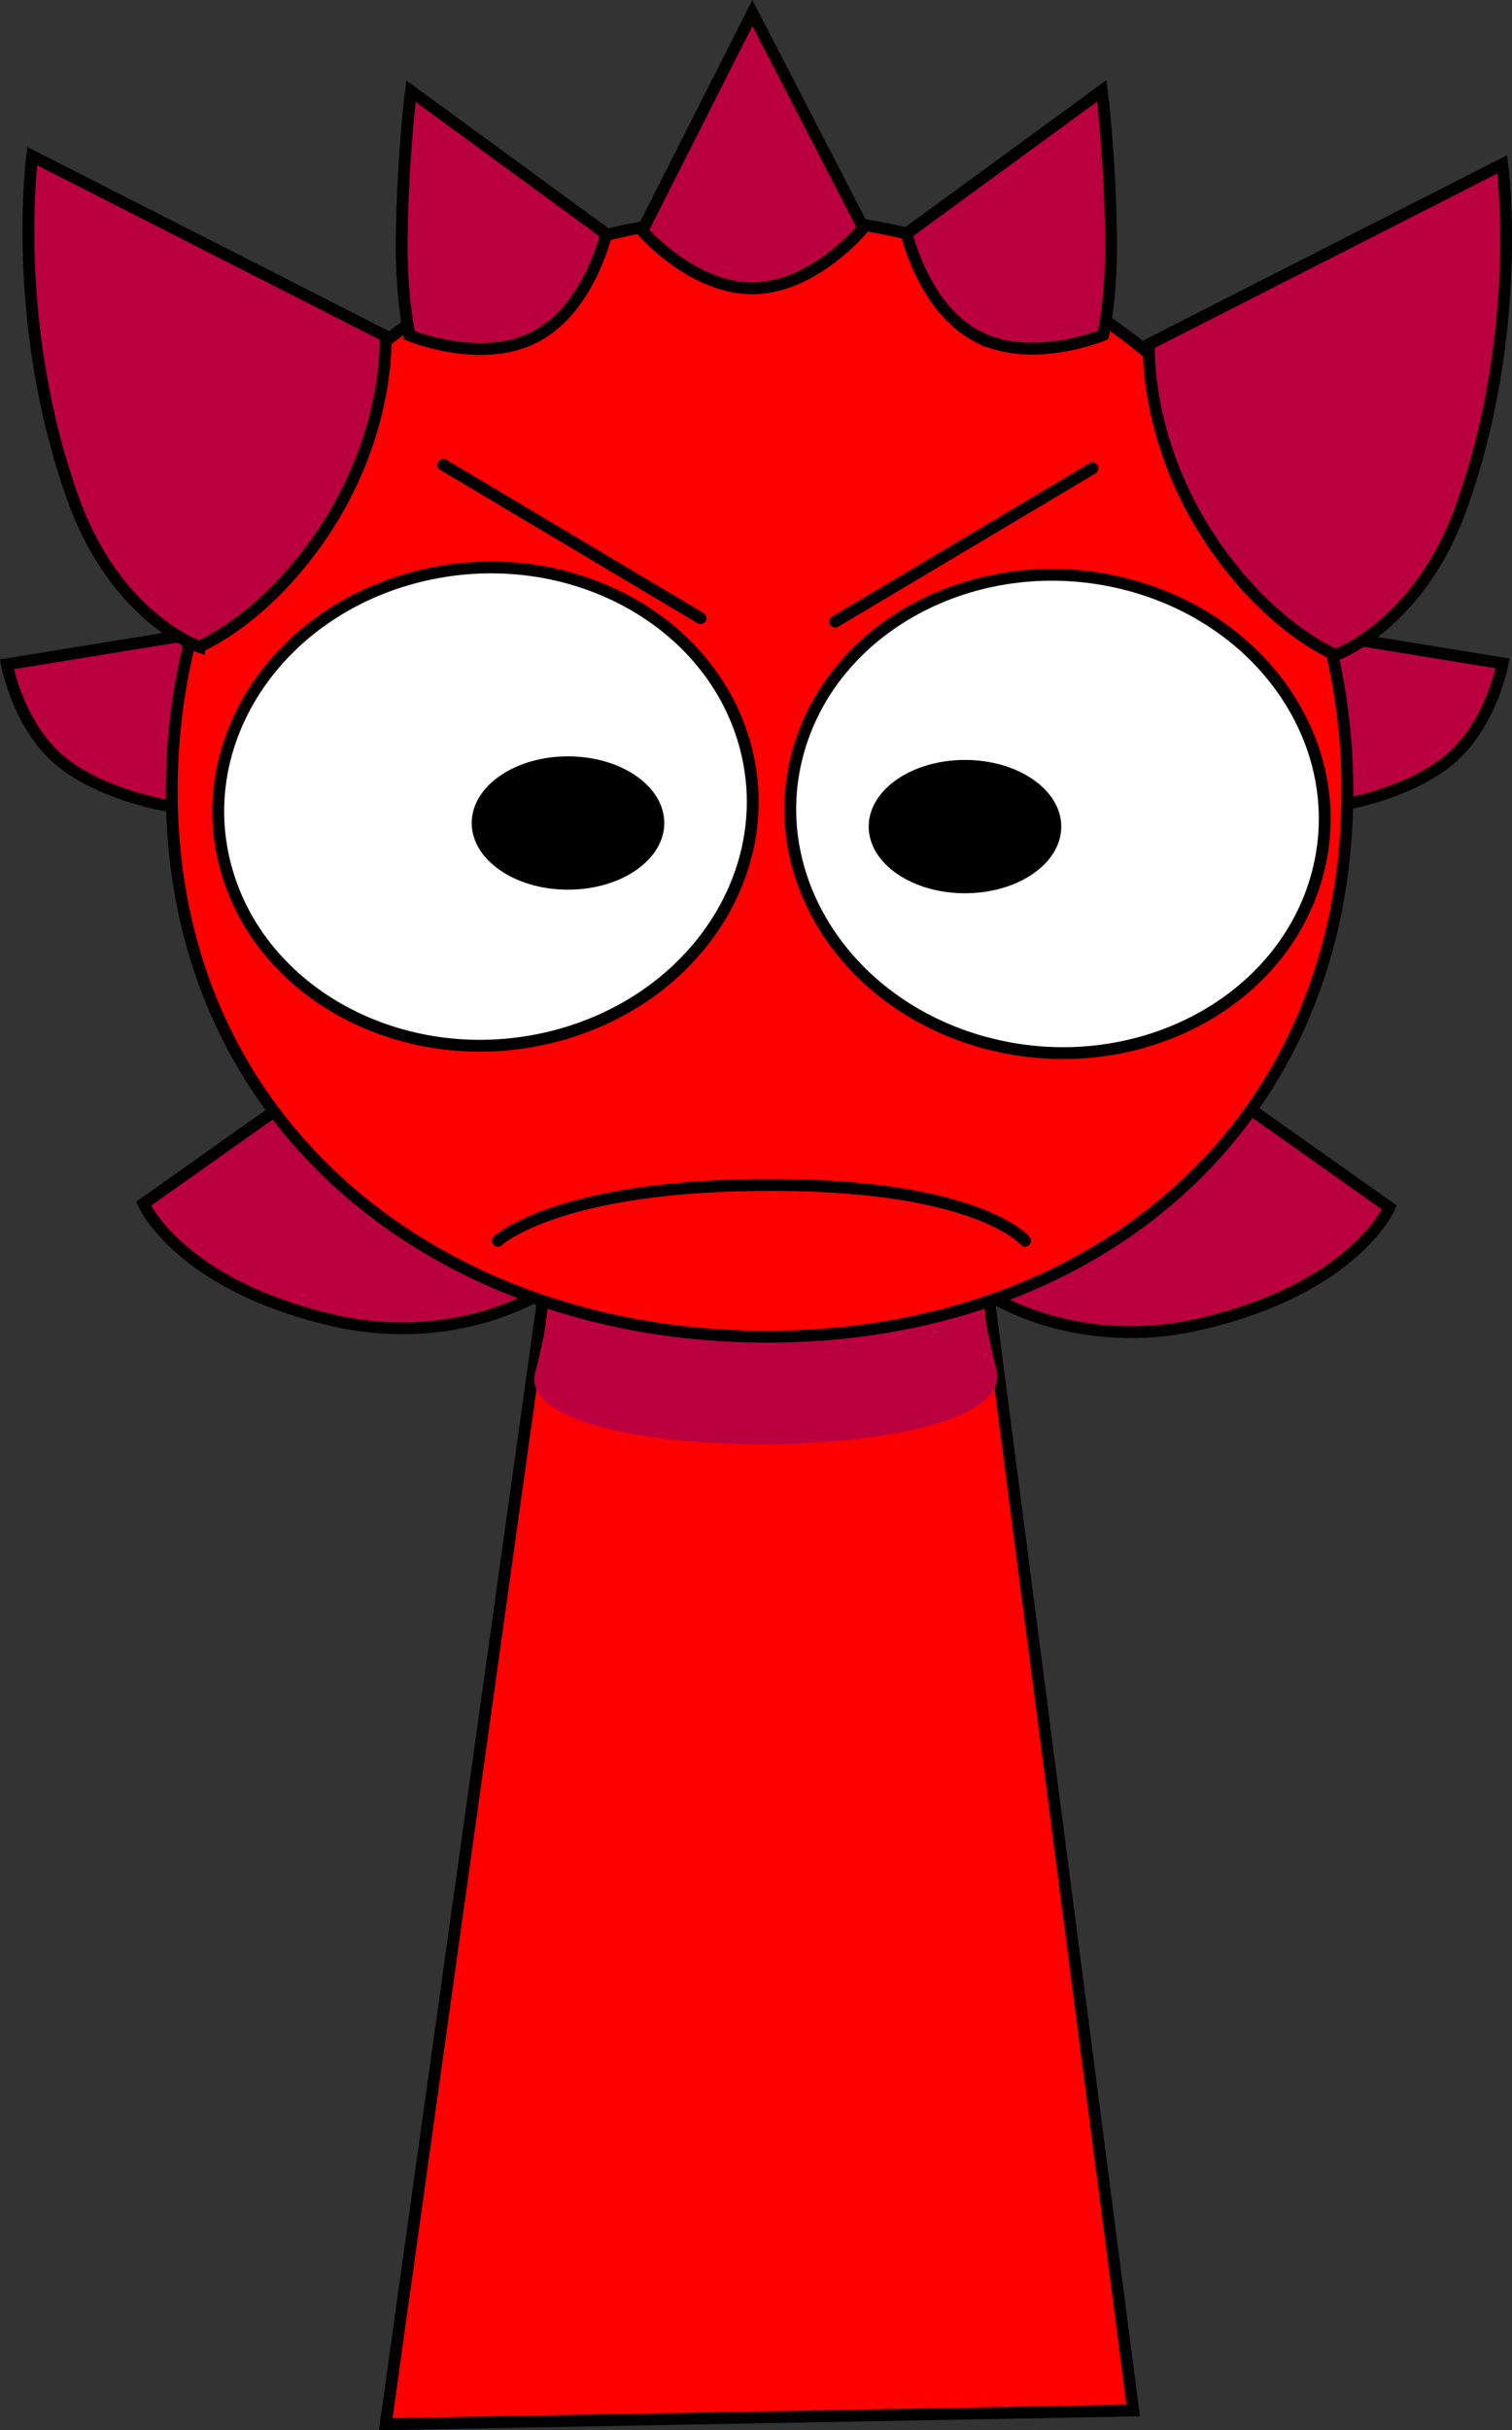
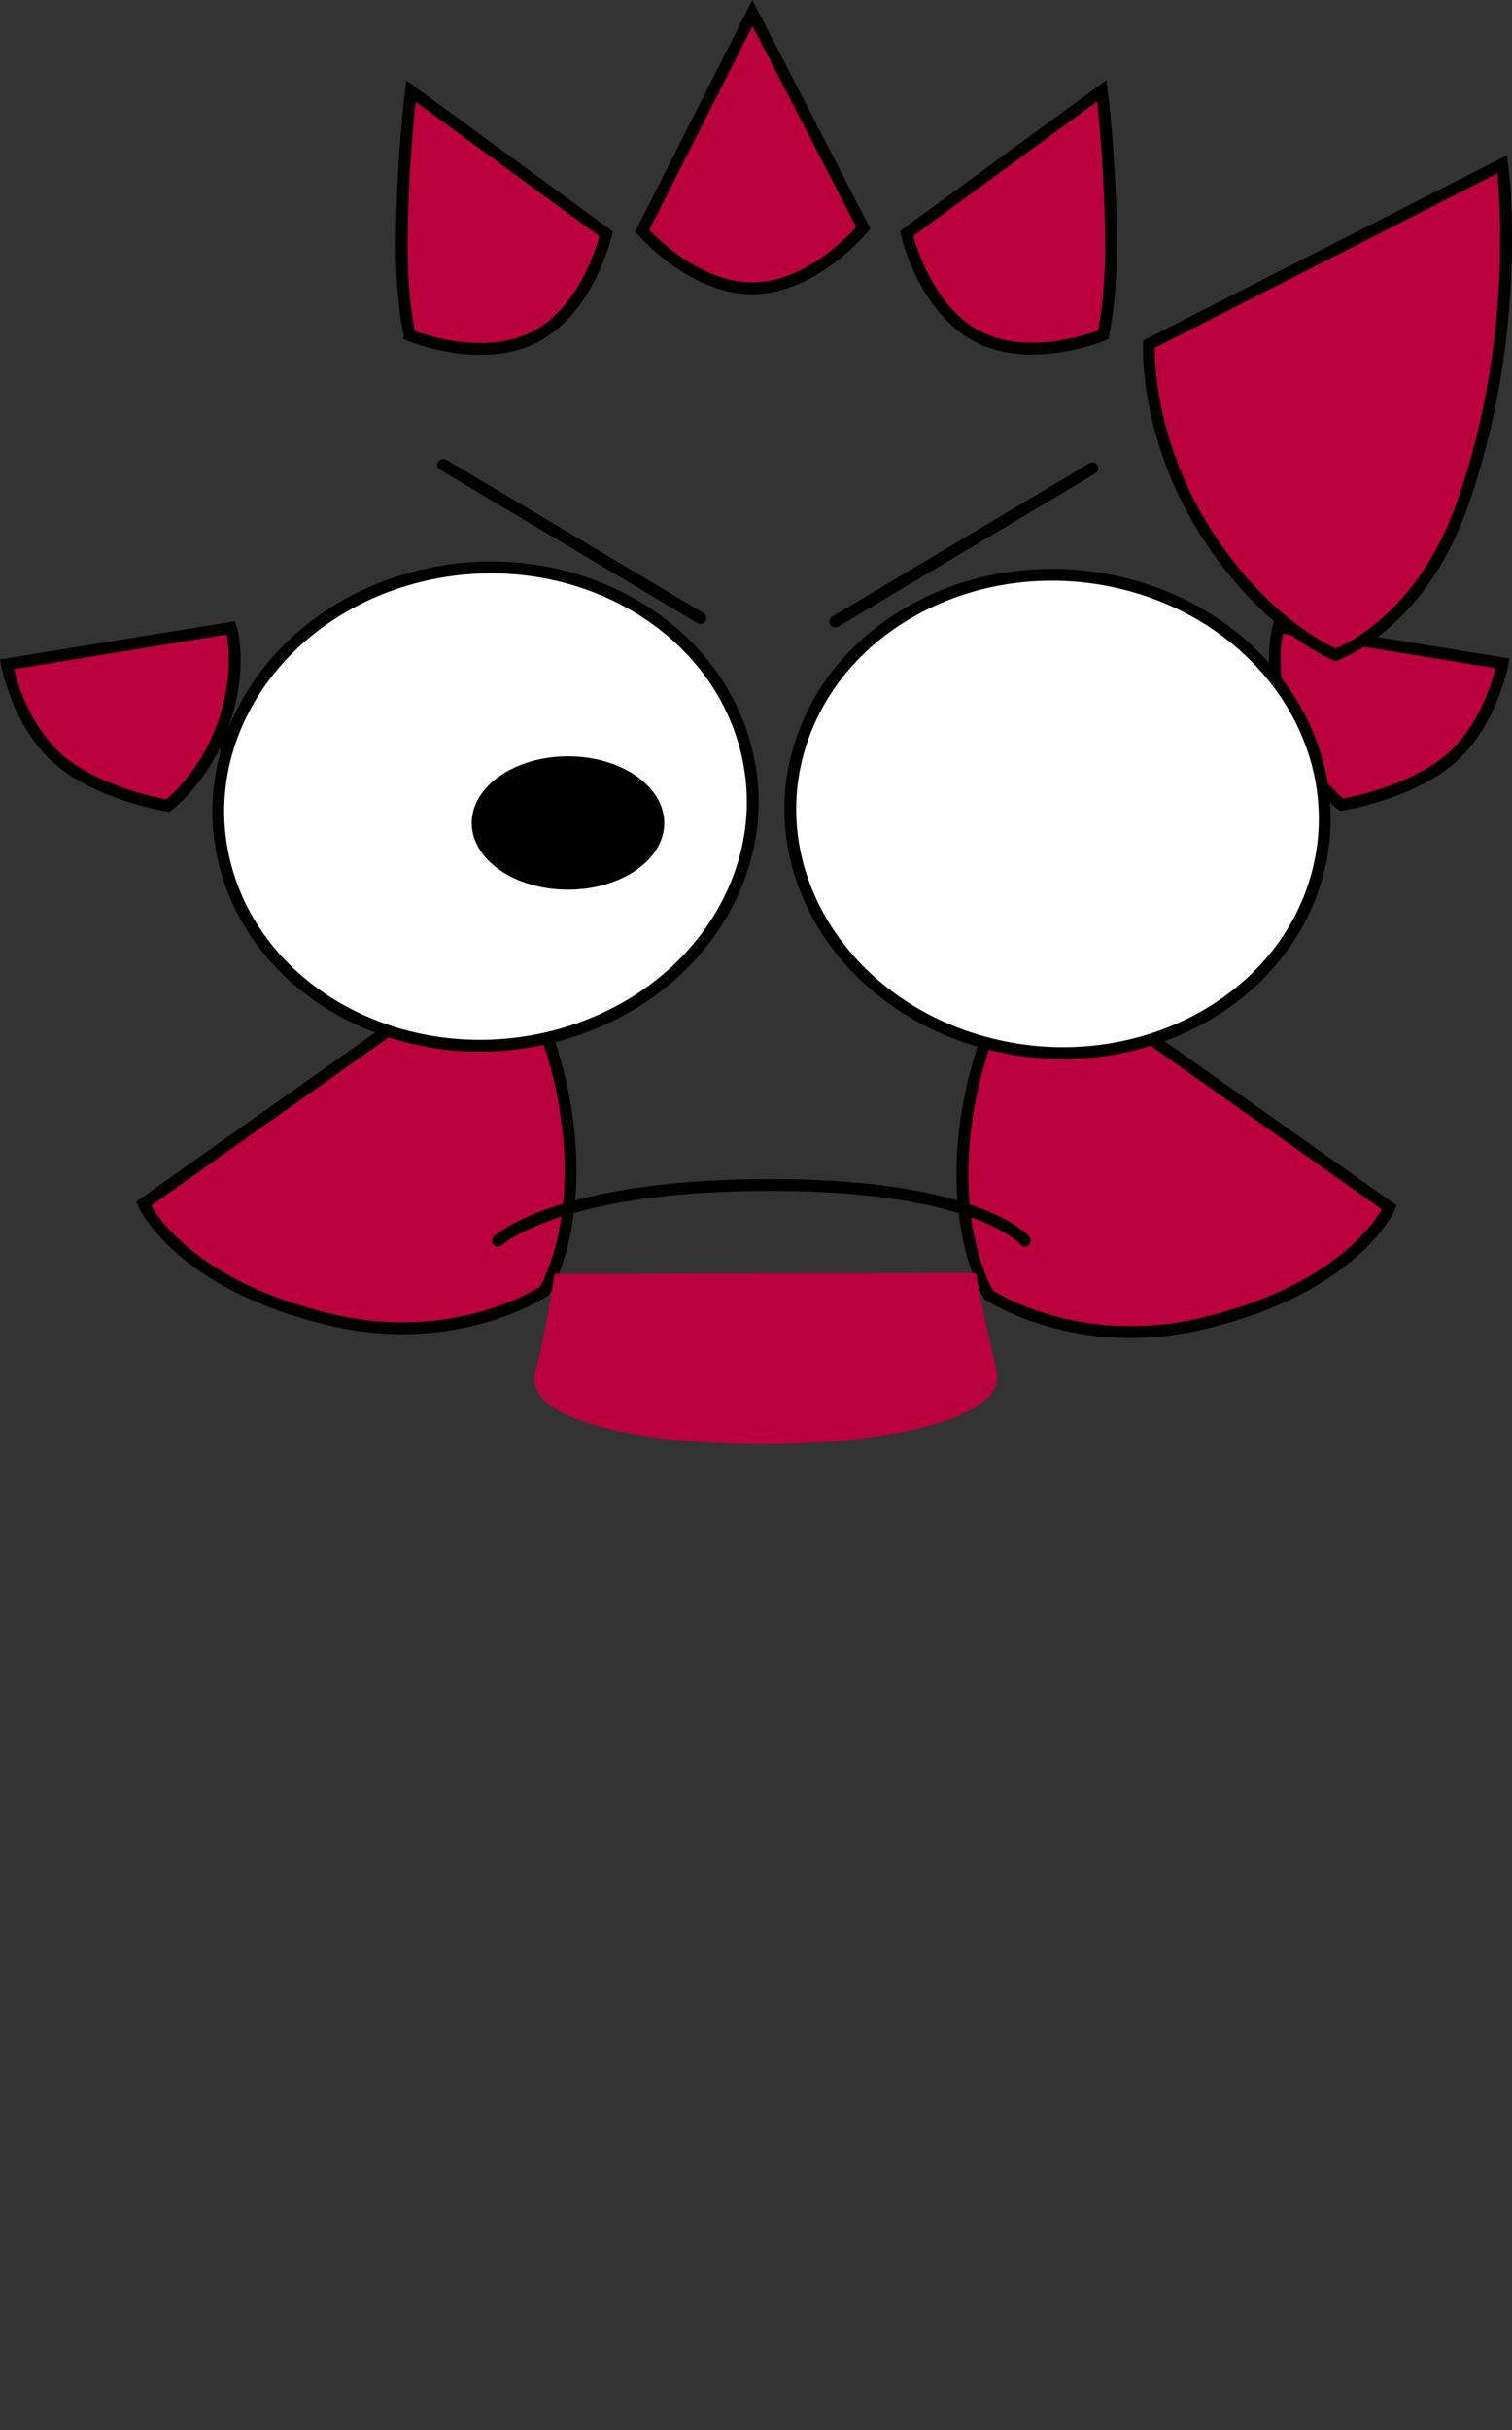
<svg xmlns="http://www.w3.org/2000/svg" version="1.1" width="127.942" height="205.551" viewBox="0,0,127.942,205.551">
  <rect x="0" y="0" width="127.942" height="205.551" fill="#333333" stroke="none" />
  <g transform="translate(-255.727,-79.094)">
    <g data-paper-data="{&quot;isPaintingLayer&quot;:true}" fill-rule="nonzero" stroke-linejoin="miter" stroke-miterlimit="10" stroke-dasharray="" stroke-dashoffset="0" style="mix-blend-mode: normal">
      <path d="M274.864,139.628c-1.542,5.122 -4.938,7.611 -4.938,7.611c0,0 -5.194,-0.811 -8.741,-3.508c-3.879,-2.95 -4.876,-8.452 -4.876,-8.452l18.961,-3.081c0,0 0.946,2.943 -0.406,7.431z" data-paper-data="{&quot;index&quot;:null}" fill="#bb003f" stroke="#000000" stroke-width="1" stroke-linecap="butt" />
      <path d="M343.184,159.912l30.11,21.311c0,0 -2.919,6.776 -15.862,9.829c-10.664,2.515 -18.038,-2.439 -18.038,-2.439c0,0 -3.439,-5.403 -1.779,-15.54c1.455,-8.883 5.569,-13.161 5.569,-13.161z" data-paper-data="{&quot;index&quot;:null}" fill="#bb003f" stroke="#000000" stroke-width="1" stroke-linecap="butt" />
      <path d="M363.914,132.12l18.961,3.081c0,0 -0.997,5.502 -4.876,8.452c-3.547,2.697 -8.741,3.508 -8.741,3.508c0,0 -3.396,-2.489 -4.938,-7.611c-1.352,-4.488 -0.406,-7.431 -0.406,-7.431z" data-paper-data="{&quot;index&quot;:null}" fill="#bb003f" stroke="#000000" stroke-width="1" stroke-linecap="butt" />
      <path d="M303.556,172.751c1.66,10.136 -1.779,15.54 -1.779,15.54c0,0 -7.374,4.954 -18.038,2.439c-12.942,-3.053 -15.862,-9.829 -15.862,-9.829l30.11,-21.311c0,0 4.114,4.278 5.569,13.161z" data-paper-data="{&quot;index&quot;:null}" fill="#bb003f" stroke="#000000" stroke-width="1" stroke-linecap="butt" />
-       <path d="M288.363,284.134l13.432,-95.946h37.509l12.313,94.785z" fill="#ff0000" stroke="#000000" stroke-width="1" stroke-linecap="butt" />
      <path d="M301.021,195.153c1.014,-3.82 1.62,-8.307 1.62,-8.307l35.66,-0.086c0,0 0.739,4.105 1.748,8.2c2.04,8.278 -41.211,8.415 -39.028,0.193z" fill="#bb003f" stroke="none" stroke-width="0" stroke-linecap="butt" />
-       <path d="M270.26,146.005c0,-28.574 22.269,-48.594 49.74,-48.594c27.471,0 49.74,20.02 49.74,48.594c0,28.574 -21.628,46.149 -49.098,46.149c-27.471,0 -50.381,-17.575 -50.381,-46.149z" fill="#ff0000" stroke="#000000" stroke-width="1" stroke-linecap="butt" />
      <path d="M318.703,141.876c3.11,10.758 -4.172,21.913 -16.264,24.916c-12.092,3.003 -24.415,-3.283 -27.525,-14.04c-3.11,-10.758 4.172,-21.913 16.264,-24.916c12.092,-3.003 24.415,3.283 27.525,14.04z" fill="#ffffff" stroke="#000000" stroke-width="1" stroke-linecap="butt" />
      <path d="M350.841,128.459c12.092,3.003 19.374,14.159 16.264,24.916c-3.11,10.758 -15.433,17.044 -27.525,14.04c-12.092,-3.003 -19.374,-14.159 -16.264,-24.916c3.11,-10.758 15.433,-17.044 27.525,-14.04z" data-paper-data="{&quot;index&quot;:null}" fill="#ffffff" stroke="#000000" stroke-width="1" stroke-linecap="butt" />
      <path d="M297.863,184.031c0,0 5.124,-4.819 23.629,-4.715c17.159,0.096 20.972,4.715 20.972,4.715" data-paper-data="{&quot;index&quot;:null}" fill="none" stroke="#000000" stroke-width="1" stroke-linecap="round" />
      <path d="M295.643,148.703c0,-3.114 3.647,-5.639 8.147,-5.639c4.499,0 8.147,2.525 8.147,5.639c0,3.114 -3.647,5.639 -8.147,5.639c-4.499,0 -8.147,-2.525 -8.147,-5.639z" fill="#000000" stroke="none" stroke-width="0" stroke-linecap="butt" />
-       <path d="M329.234,149.007c0,-3.114 3.647,-5.639 8.147,-5.639c4.499,0 8.147,2.525 8.147,5.639c0,3.114 -3.647,5.639 -8.147,5.639c-4.499,0 -8.147,-2.525 -8.147,-5.639z" fill="#000000" stroke="none" stroke-width="0" stroke-linecap="butt" />
      <path d="M293.234,118.405l21.768,12.965" fill="none" stroke="#000000" stroke-width="1" stroke-linecap="round" />
      <path d="M348.172,118.703l-21.768,12.965" data-paper-data="{&quot;index&quot;:null}" fill="none" stroke="#000000" stroke-width="1" stroke-linecap="round" />
      <path d="M290.387,107.449c0,0 -0.72,-3.114 -0.668,-8.044c0.076,-7.108 0.784,-12.6 0.784,-12.6l16.515,12.07c0,0 -1.436,6.355 -6.029,8.723c-4.593,2.368 -10.602,-0.147 -10.602,-0.147z" fill="#bb003f" stroke="#000000" stroke-width="1" stroke-linecap="butt" />
      <path d="M338.472,107.569c-4.593,-2.368 -6.029,-8.723 -6.029,-8.723l16.515,-12.07c0,0 0.708,5.492 0.784,12.6c0.053,4.93 -0.668,8.044 -0.668,8.044c0,0 -6.01,2.515 -10.602,0.147z" data-paper-data="{&quot;index&quot;:null}" fill="#bb003f" stroke="#000000" stroke-width="1" stroke-linecap="butt" />
      <path d="M310.07,98.613l9.322,-18.421l9.388,18.174c0,0 -4.123,5.045 -9.289,5.113c-5.167,0.068 -9.421,-4.866 -9.421,-4.866z" fill="#bb003f" stroke="#000000" stroke-width="1" stroke-linecap="butt" />
-       <path d="M272.561,133.788c0,0 -7.007,-2.419 -10.614,-12.411c-5.392,-14.938 -3.493,-29.079 -3.493,-29.079l29.896,15.215c0,0 0.451,8.073 -5.263,16.608c-5.008,7.48 -10.526,9.666 -10.526,9.666z" fill="#bb003f" stroke="#000000" stroke-width="1" stroke-linecap="butt" />
      <path d="M358.212,124.815c-5.714,-8.535 -5.263,-16.608 -5.263,-16.608l29.896,-15.215c0,0 1.899,14.141 -3.493,29.079c-3.606,9.992 -10.614,12.411 -10.614,12.411c0,0 -5.518,-2.187 -10.526,-9.666z" data-paper-data="{&quot;index&quot;:null}" fill="#bb003f" stroke="#000000" stroke-width="1" stroke-linecap="butt" />
    </g>
  </g>
</svg>